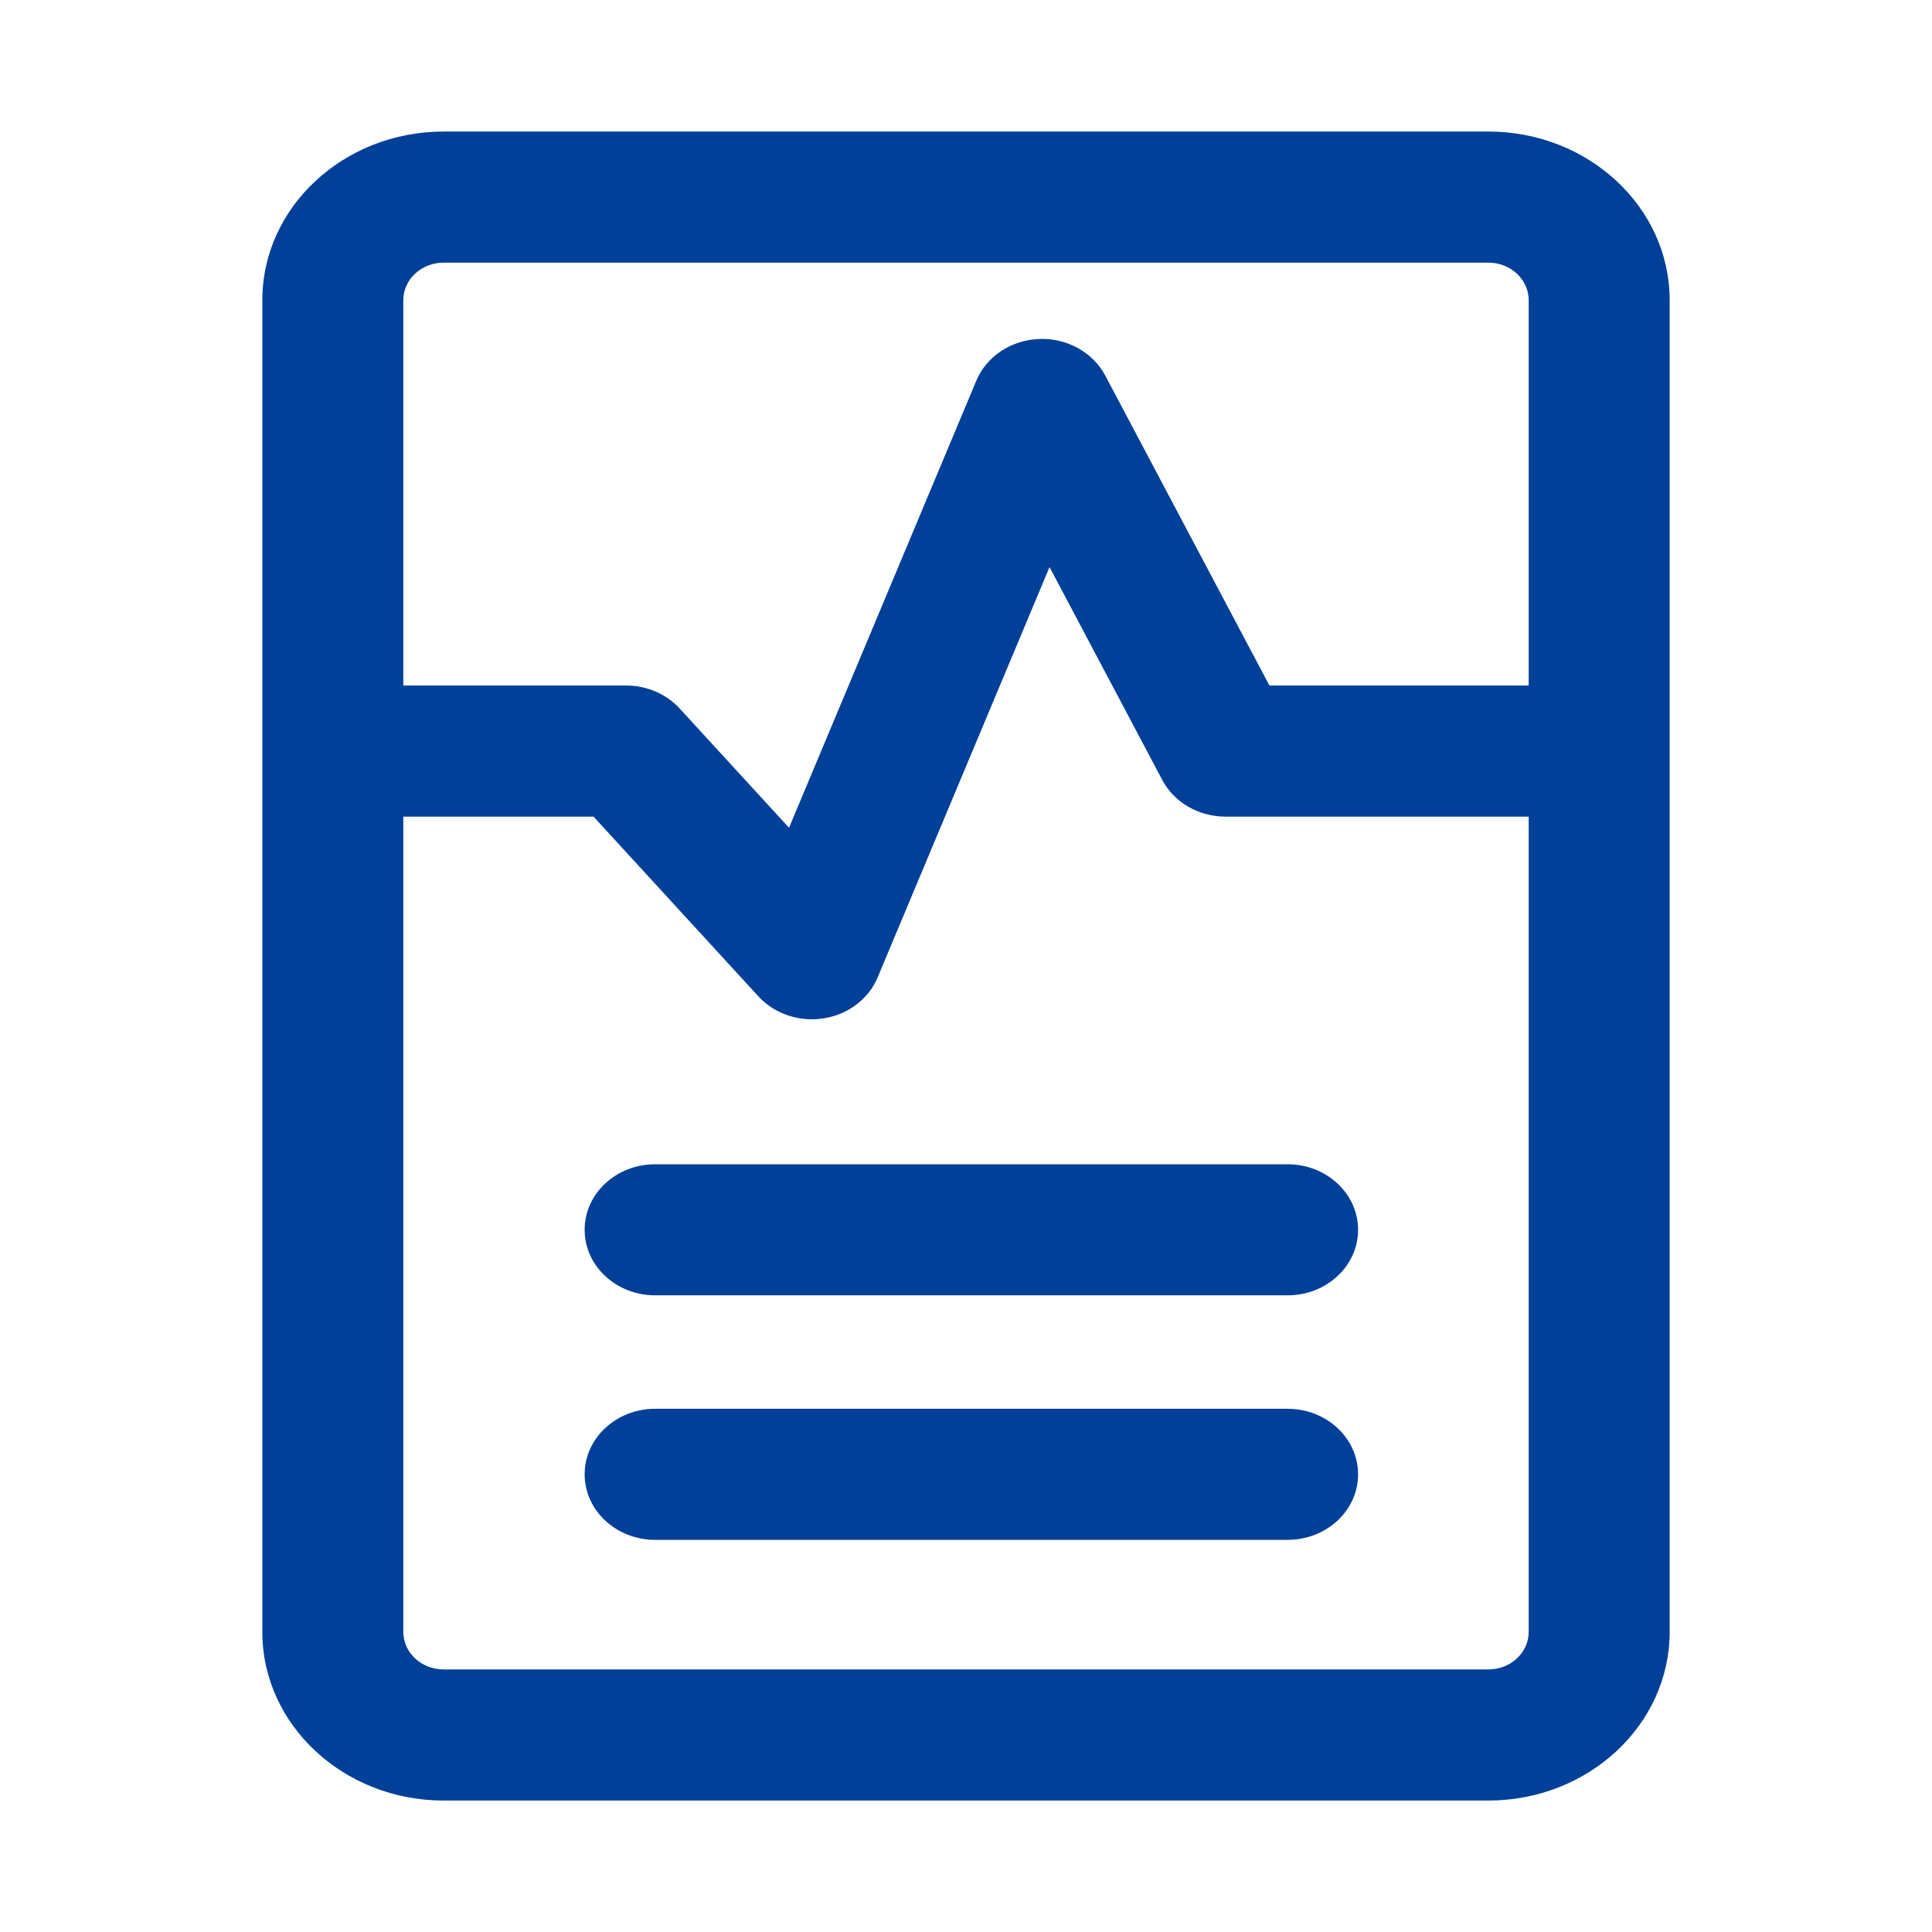
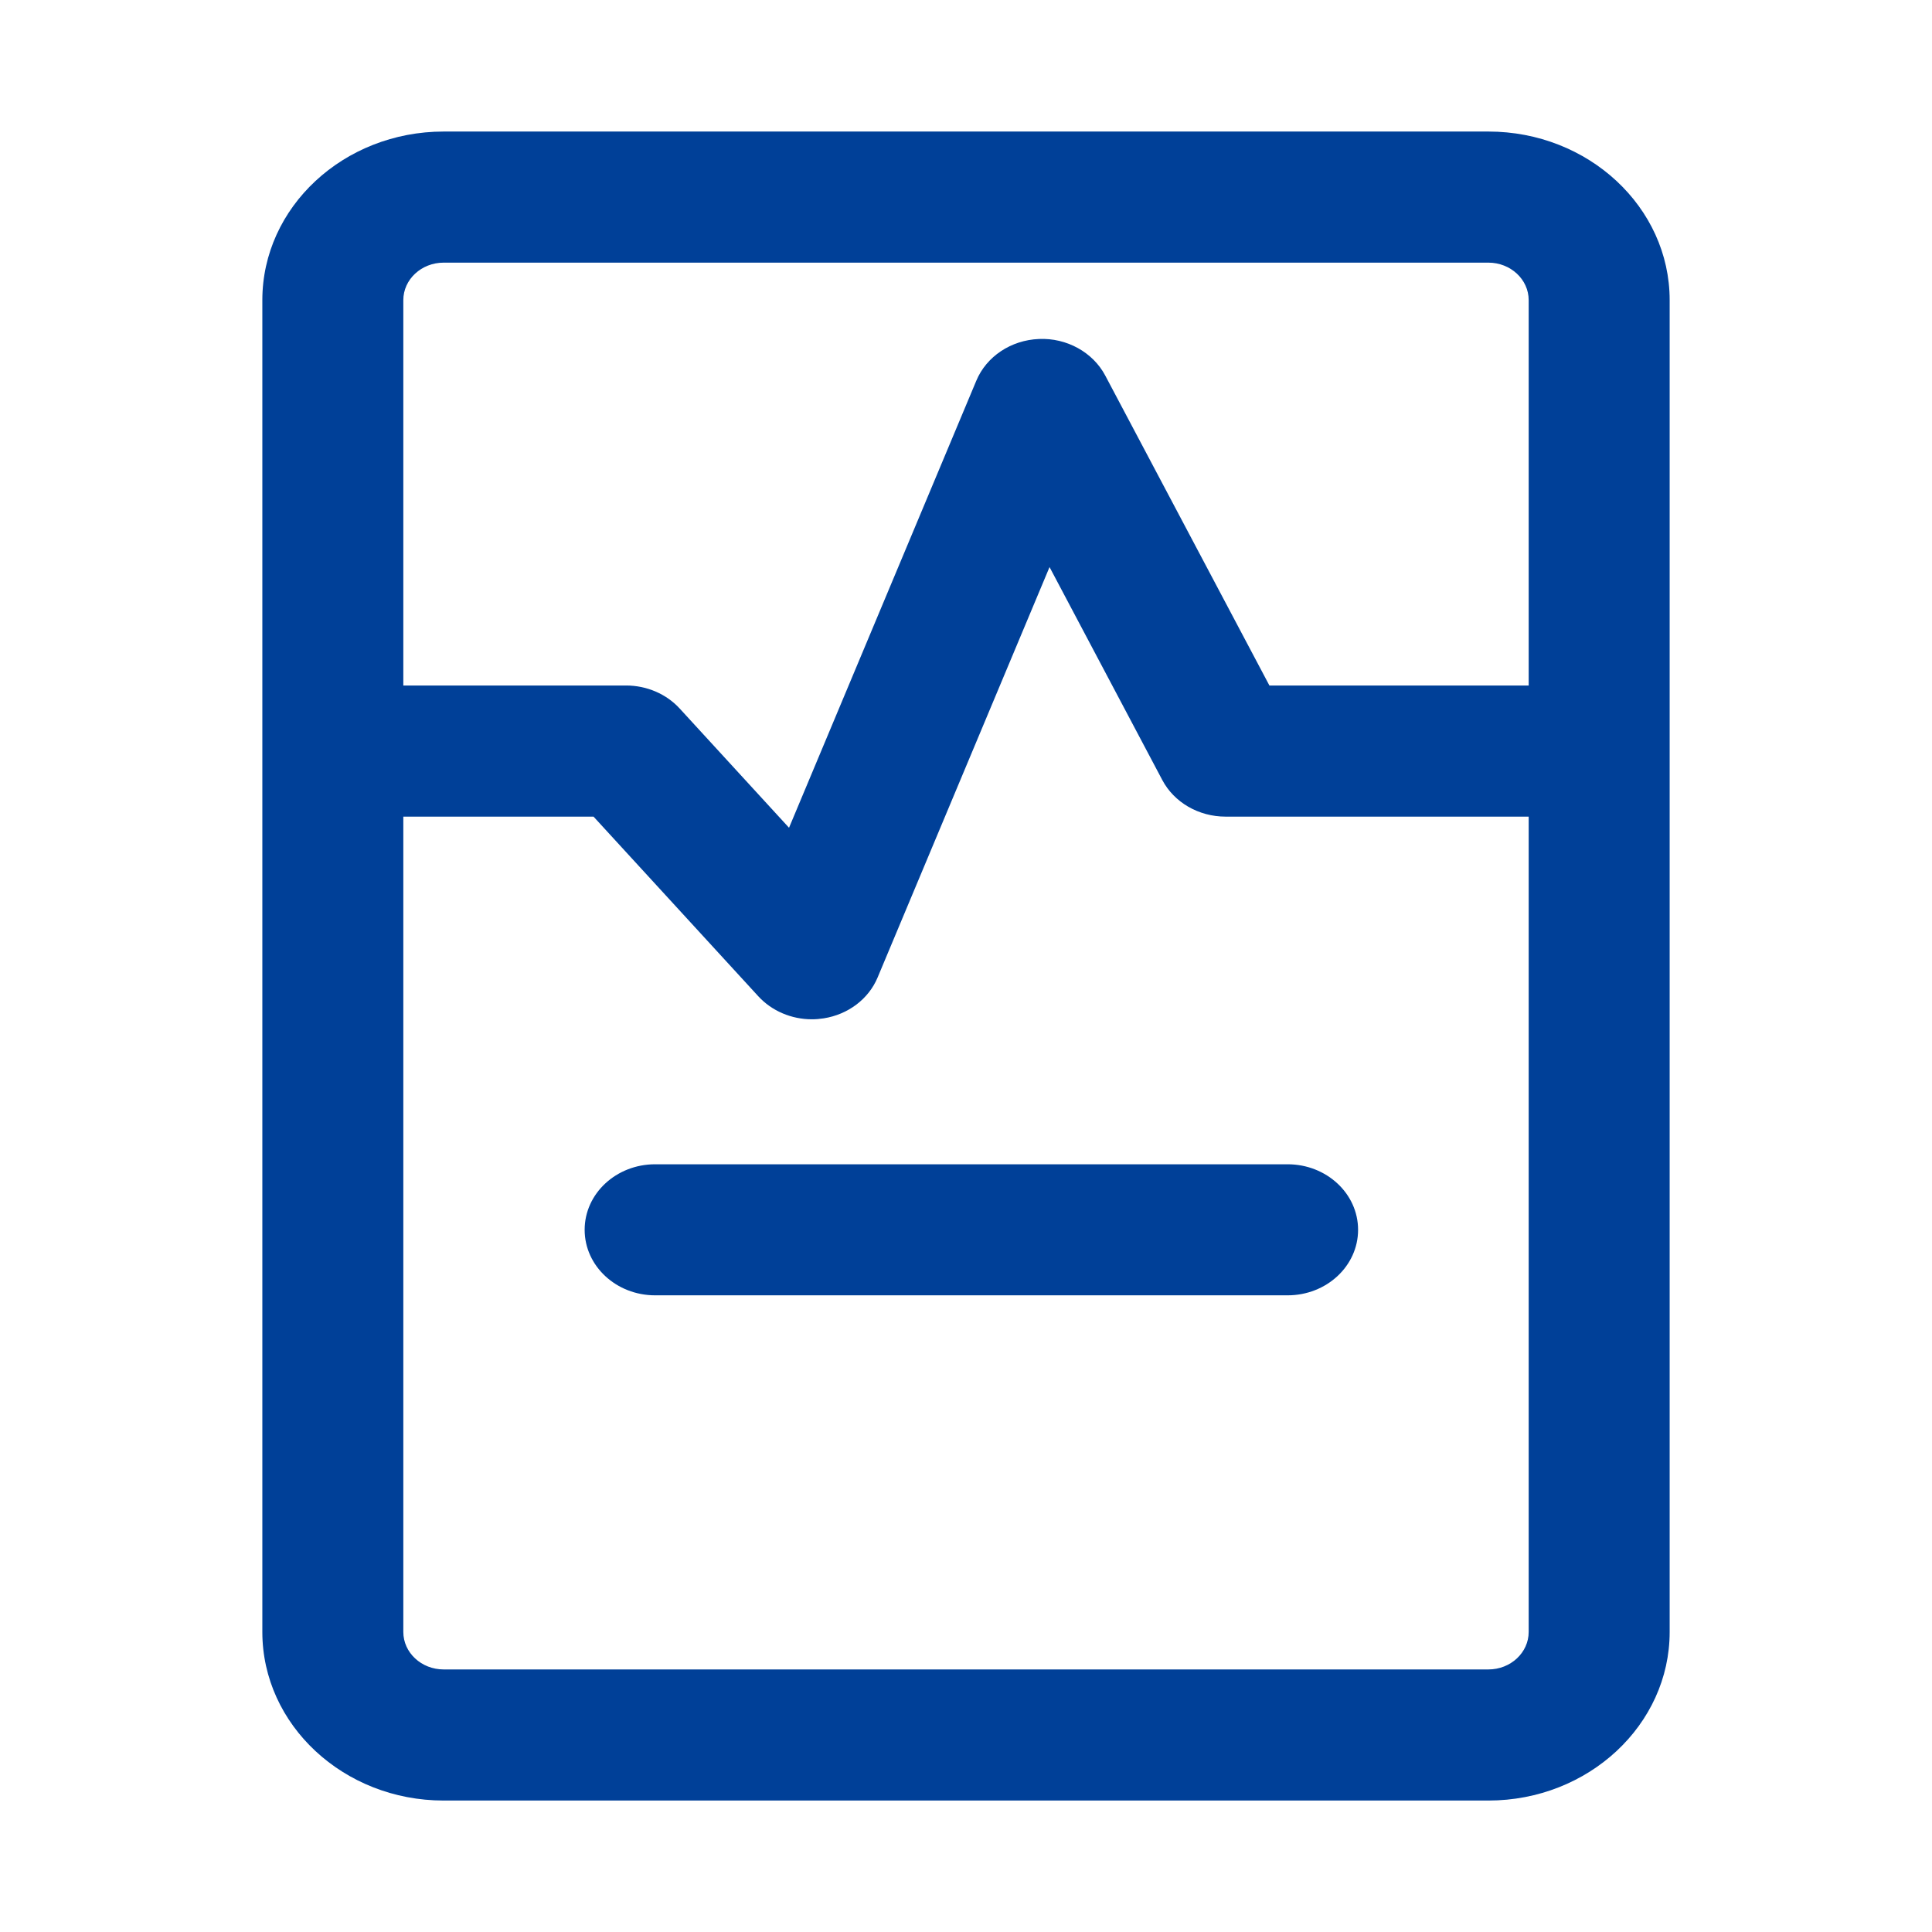
<svg xmlns="http://www.w3.org/2000/svg" width="70" height="70" viewBox="0 0 70 70" fill="none">
  <path d="M53.927 4.766H16.075C12.452 4.766 9.505 7.505 9.505 10.874V59.129C9.505 62.497 12.452 65.237 16.075 65.237H53.927C57.548 65.237 60.495 62.497 60.495 59.129V10.874C60.495 7.505 57.548 4.766 53.927 4.766ZM16.075 9.516H53.927C54.732 9.516 55.387 10.125 55.387 10.874V24.837H45.993L40.044 13.605C39.596 12.76 38.644 12.237 37.643 12.282C36.631 12.323 35.741 12.915 35.374 13.793L28.588 29.991L24.627 25.672C24.143 25.143 23.432 24.837 22.684 24.837H14.613V10.874C14.613 10.125 15.268 9.516 16.075 9.516ZM53.927 60.487H16.075C15.268 60.487 14.613 59.878 14.613 59.129V29.588H21.505L27.474 36.096C27.964 36.63 28.676 36.931 29.417 36.931C29.557 36.931 29.7 36.919 29.842 36.897C30.729 36.758 31.471 36.196 31.797 35.417L38.027 20.546L42.112 28.262C42.542 29.074 43.431 29.588 44.404 29.588H55.387V59.129C55.387 59.878 54.732 60.487 53.927 60.487Z" fill="#004098" />
  <path d="M46.652 42.184H23.737C22.326 42.184 21.183 43.246 21.183 44.558C21.183 45.87 22.327 46.932 23.737 46.932H46.652C48.063 46.932 49.206 45.87 49.206 44.558C49.206 43.246 48.062 42.184 46.652 42.184Z" fill="#004098" />
-   <path d="M46.652 51.043H23.737C22.326 51.043 21.183 52.106 21.183 53.417C21.183 54.729 22.327 55.792 23.737 55.792H46.652C48.063 55.792 49.206 54.729 49.206 53.417C49.206 52.106 48.062 51.043 46.652 51.043Z" fill="#004098" />
</svg>